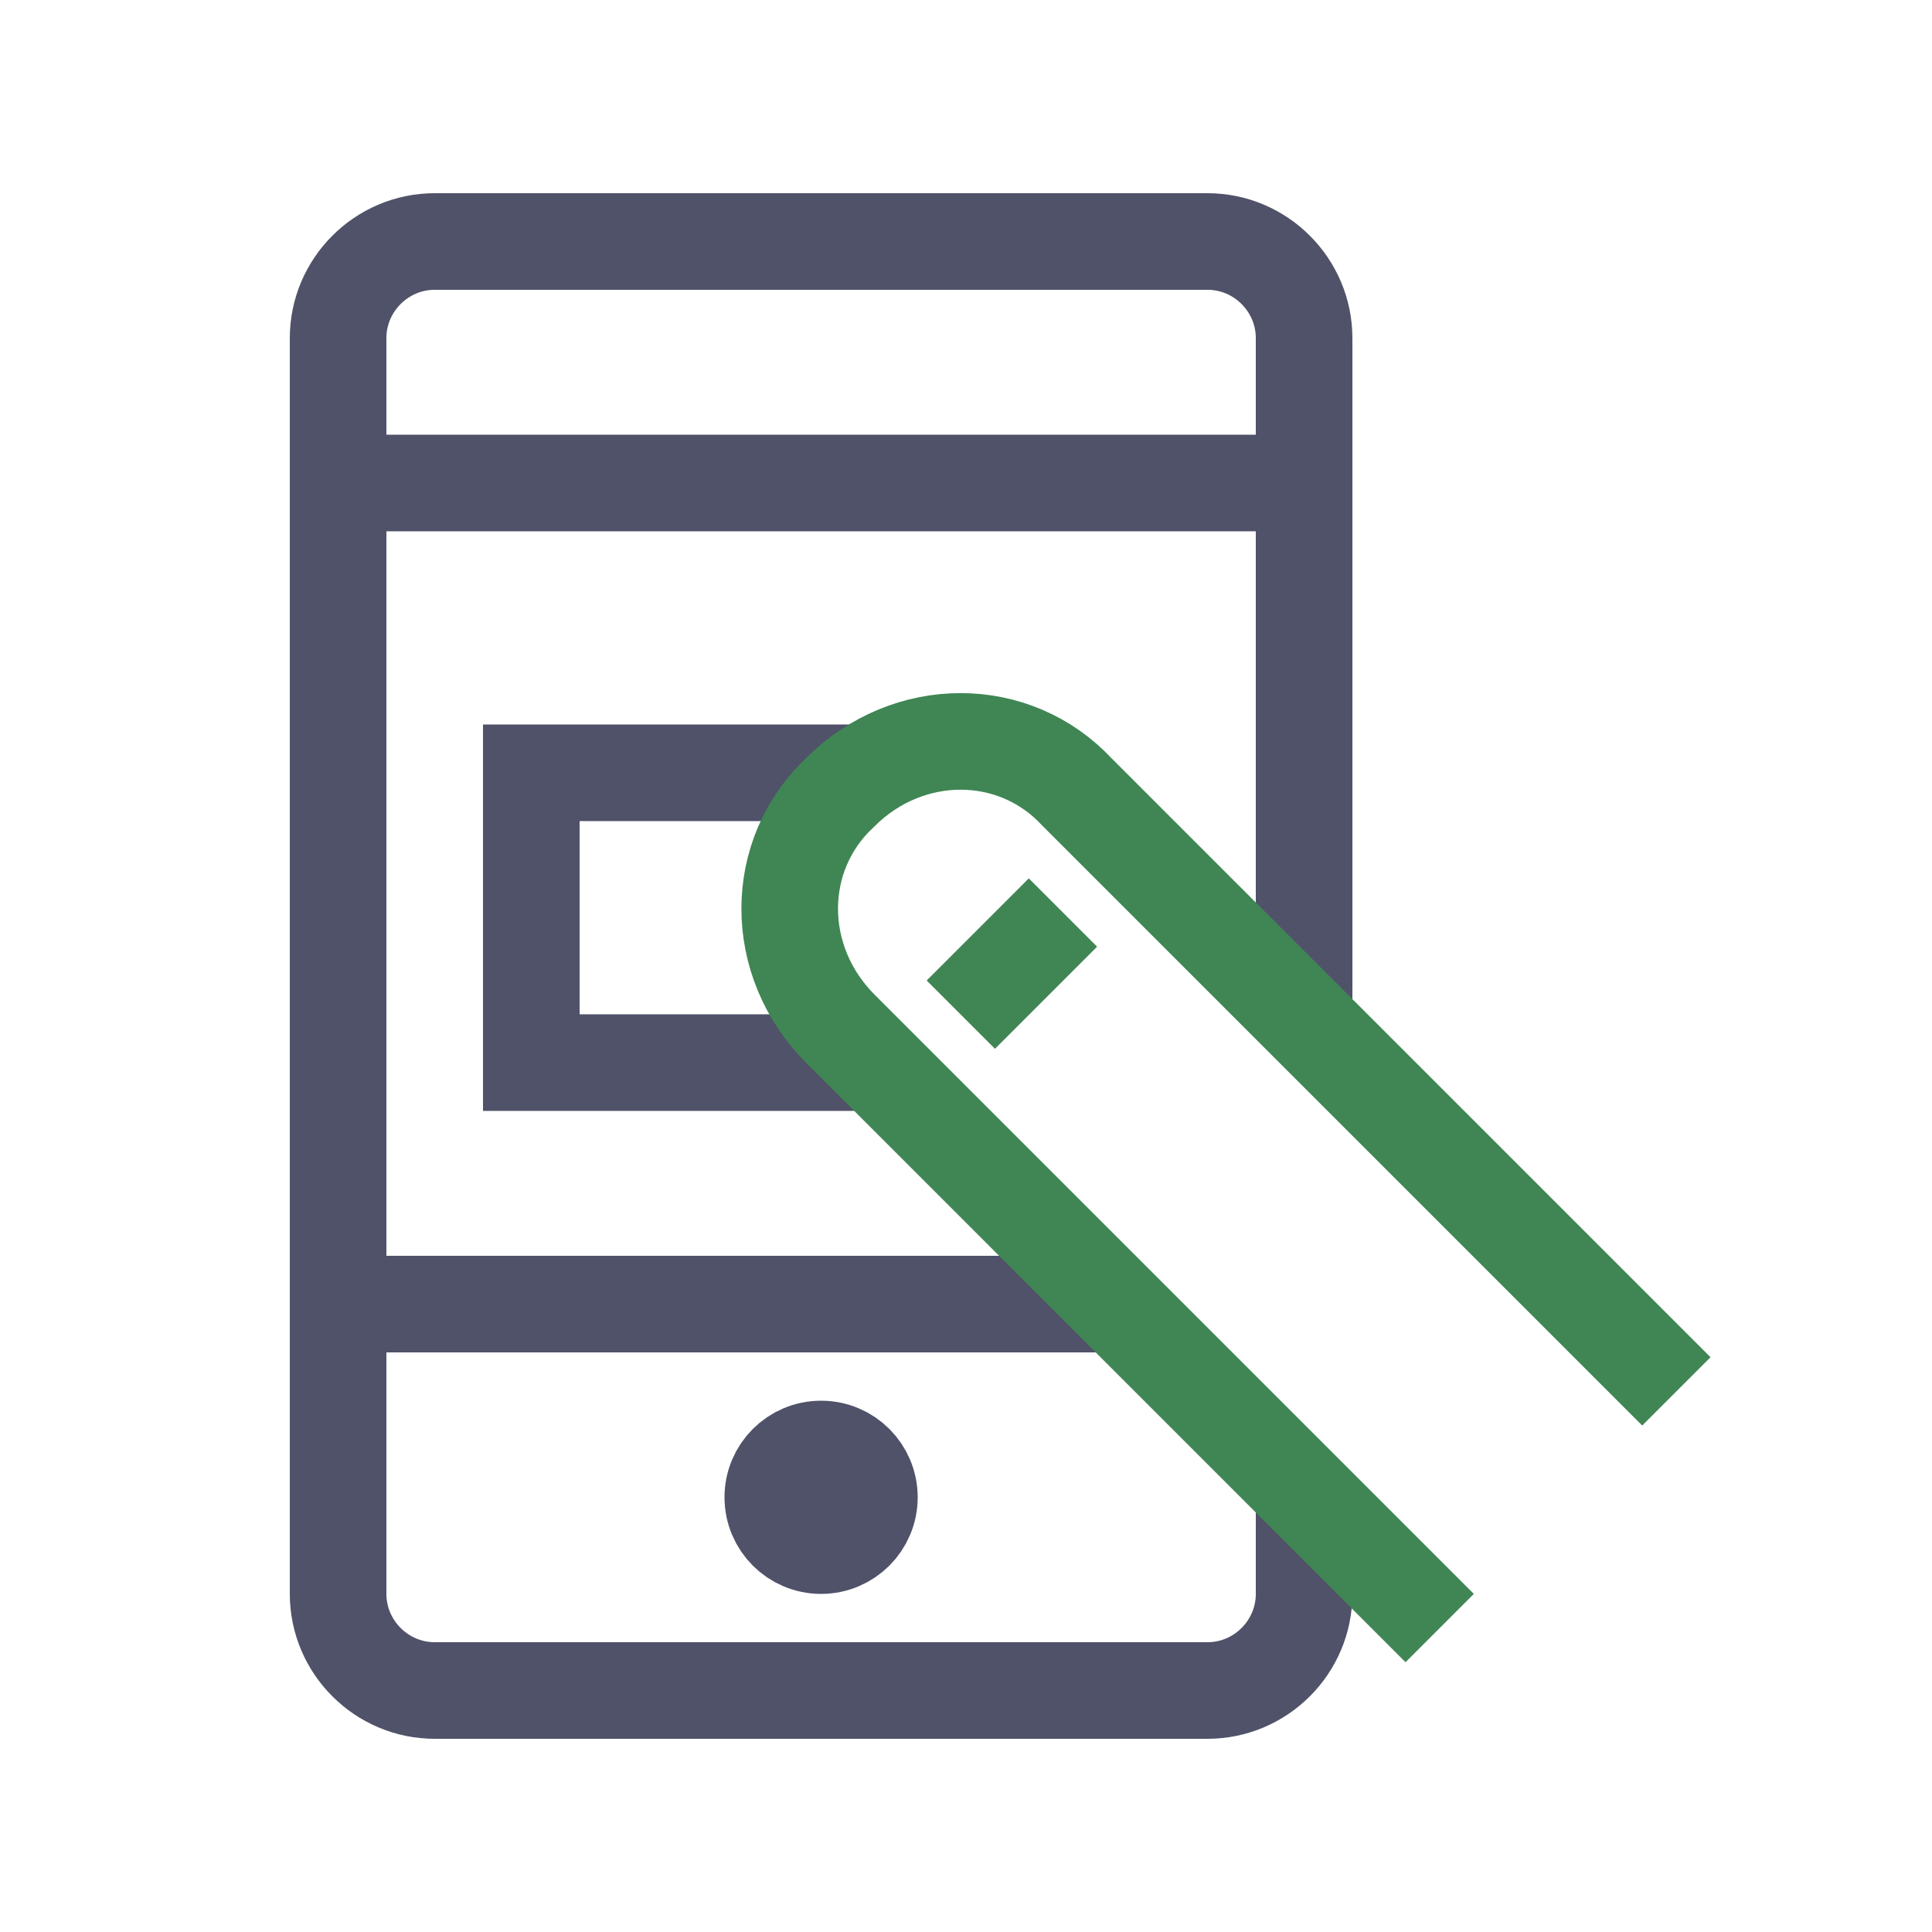
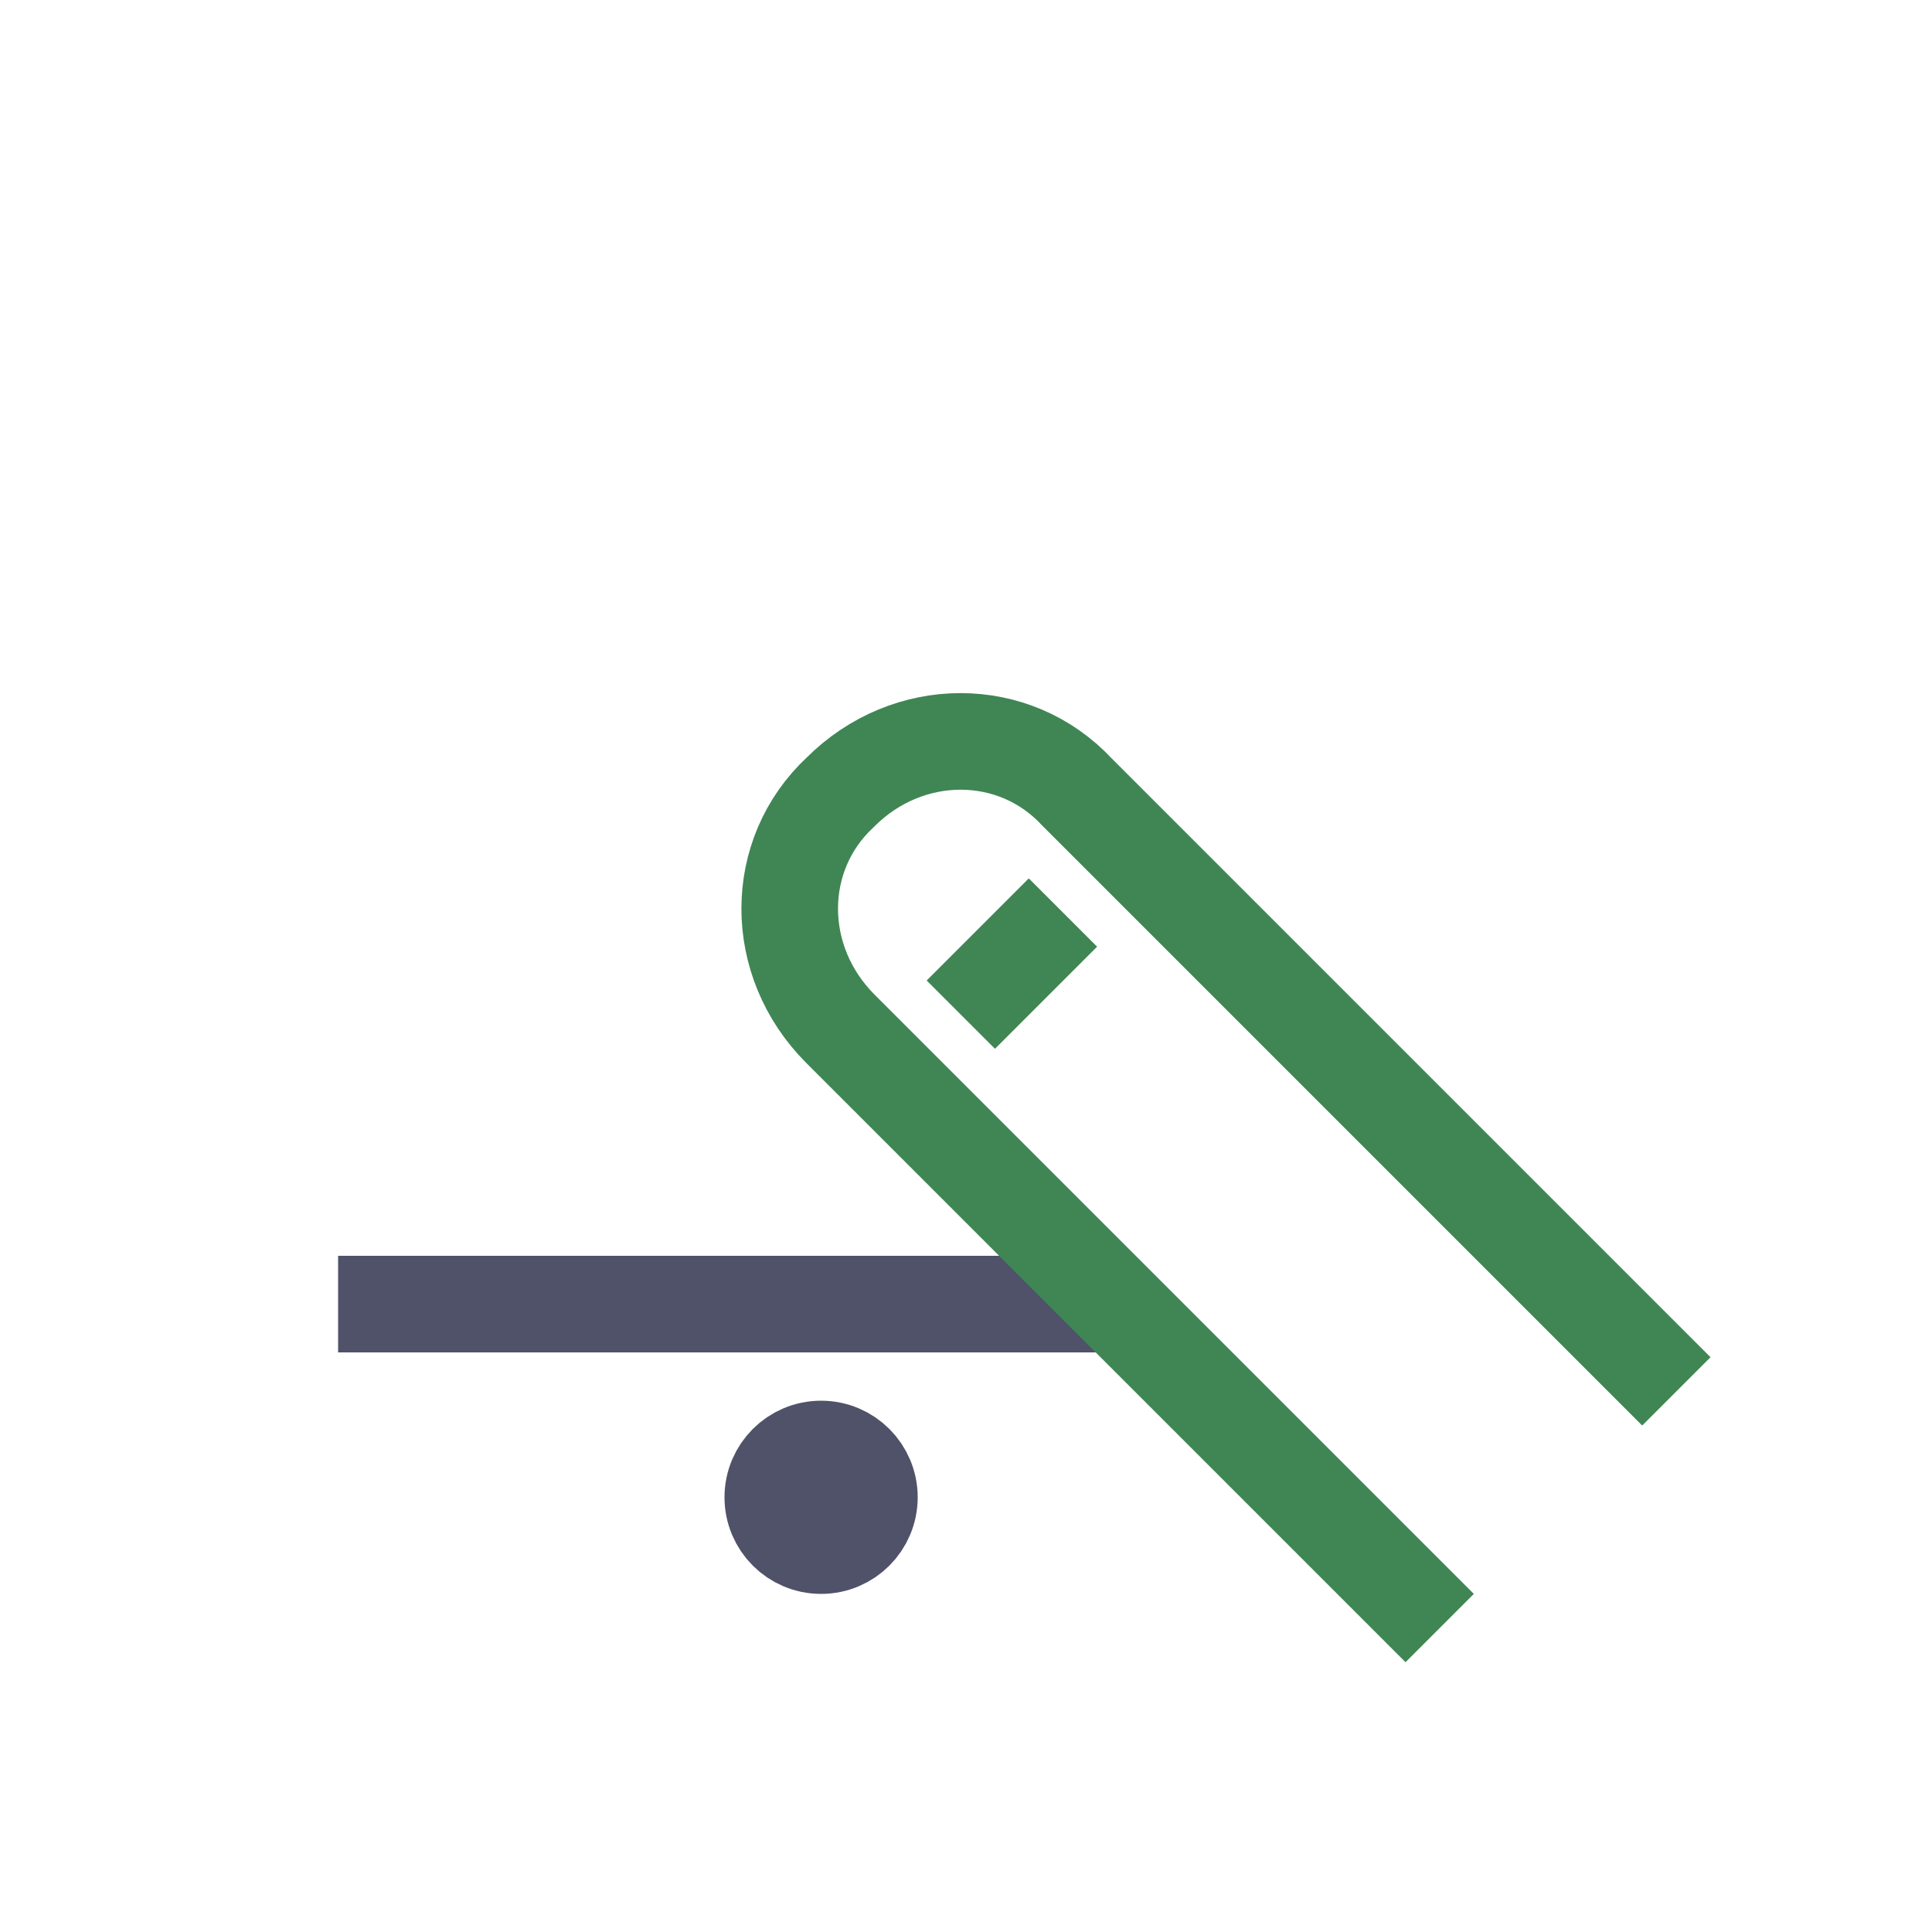
<svg xmlns="http://www.w3.org/2000/svg" x="0px" y="0px" width="40px" height="40px" viewBox="0 0 40 40">
  <g transform="translate(4, 4)">
-     <polyline data-cap="butt" fill="none" stroke="#505269" stroke-width="2" stroke-miterlimit="10" points="14.1,18 7,18 7,12 13.8,12   " stroke-linejoin="miter" stroke-linecap="butt" />
    <circle fill="none" stroke="#505269" stroke-width="2" stroke-linecap="square" stroke-miterlimit="10" cx="13" cy="27" r="1" stroke-linejoin="miter" />
    <line data-cap="butt" fill="none" stroke="#505269" stroke-width="2" stroke-miterlimit="10" x1="3" y1="23" x2="19.1" y2="23" stroke-linejoin="miter" stroke-linecap="butt" />
-     <line fill="none" stroke="#505269" stroke-width="2" stroke-linecap="square" stroke-miterlimit="10" x1="3" y1="6" x2="23" y2="6" stroke-linejoin="miter" />
-     <path data-cap="butt" fill="none" stroke="#505269" stroke-width="2" stroke-miterlimit="10" d="M23,26.9V29c0,1.1-0.9,2-2,2H5  c-1.1,0-2-0.9-2-2V3c0-1.1,0.9-2,2-2h16c1.1,0,2,0.9,2,2v14.1" stroke-linejoin="miter" stroke-linecap="butt" />
    <path data-color="color-2" fill="none" stroke="#3f8654" stroke-width="2" stroke-linecap="square" stroke-miterlimit="10" d="M25.1,29  L13.4,17.3c-1.4-1.4-1.4-3.6,0-4.9l0,0c1.4-1.4,3.6-1.4,4.9,0L30,24.1" stroke-linejoin="miter" />
    <line data-color="color-2" fill="none" stroke="#3f8654" stroke-width="2" stroke-linecap="square" stroke-miterlimit="10" x1="16.6" y1="16.3" x2="17.3" y2="15.6" stroke-linejoin="miter" />
  </g>
</svg>